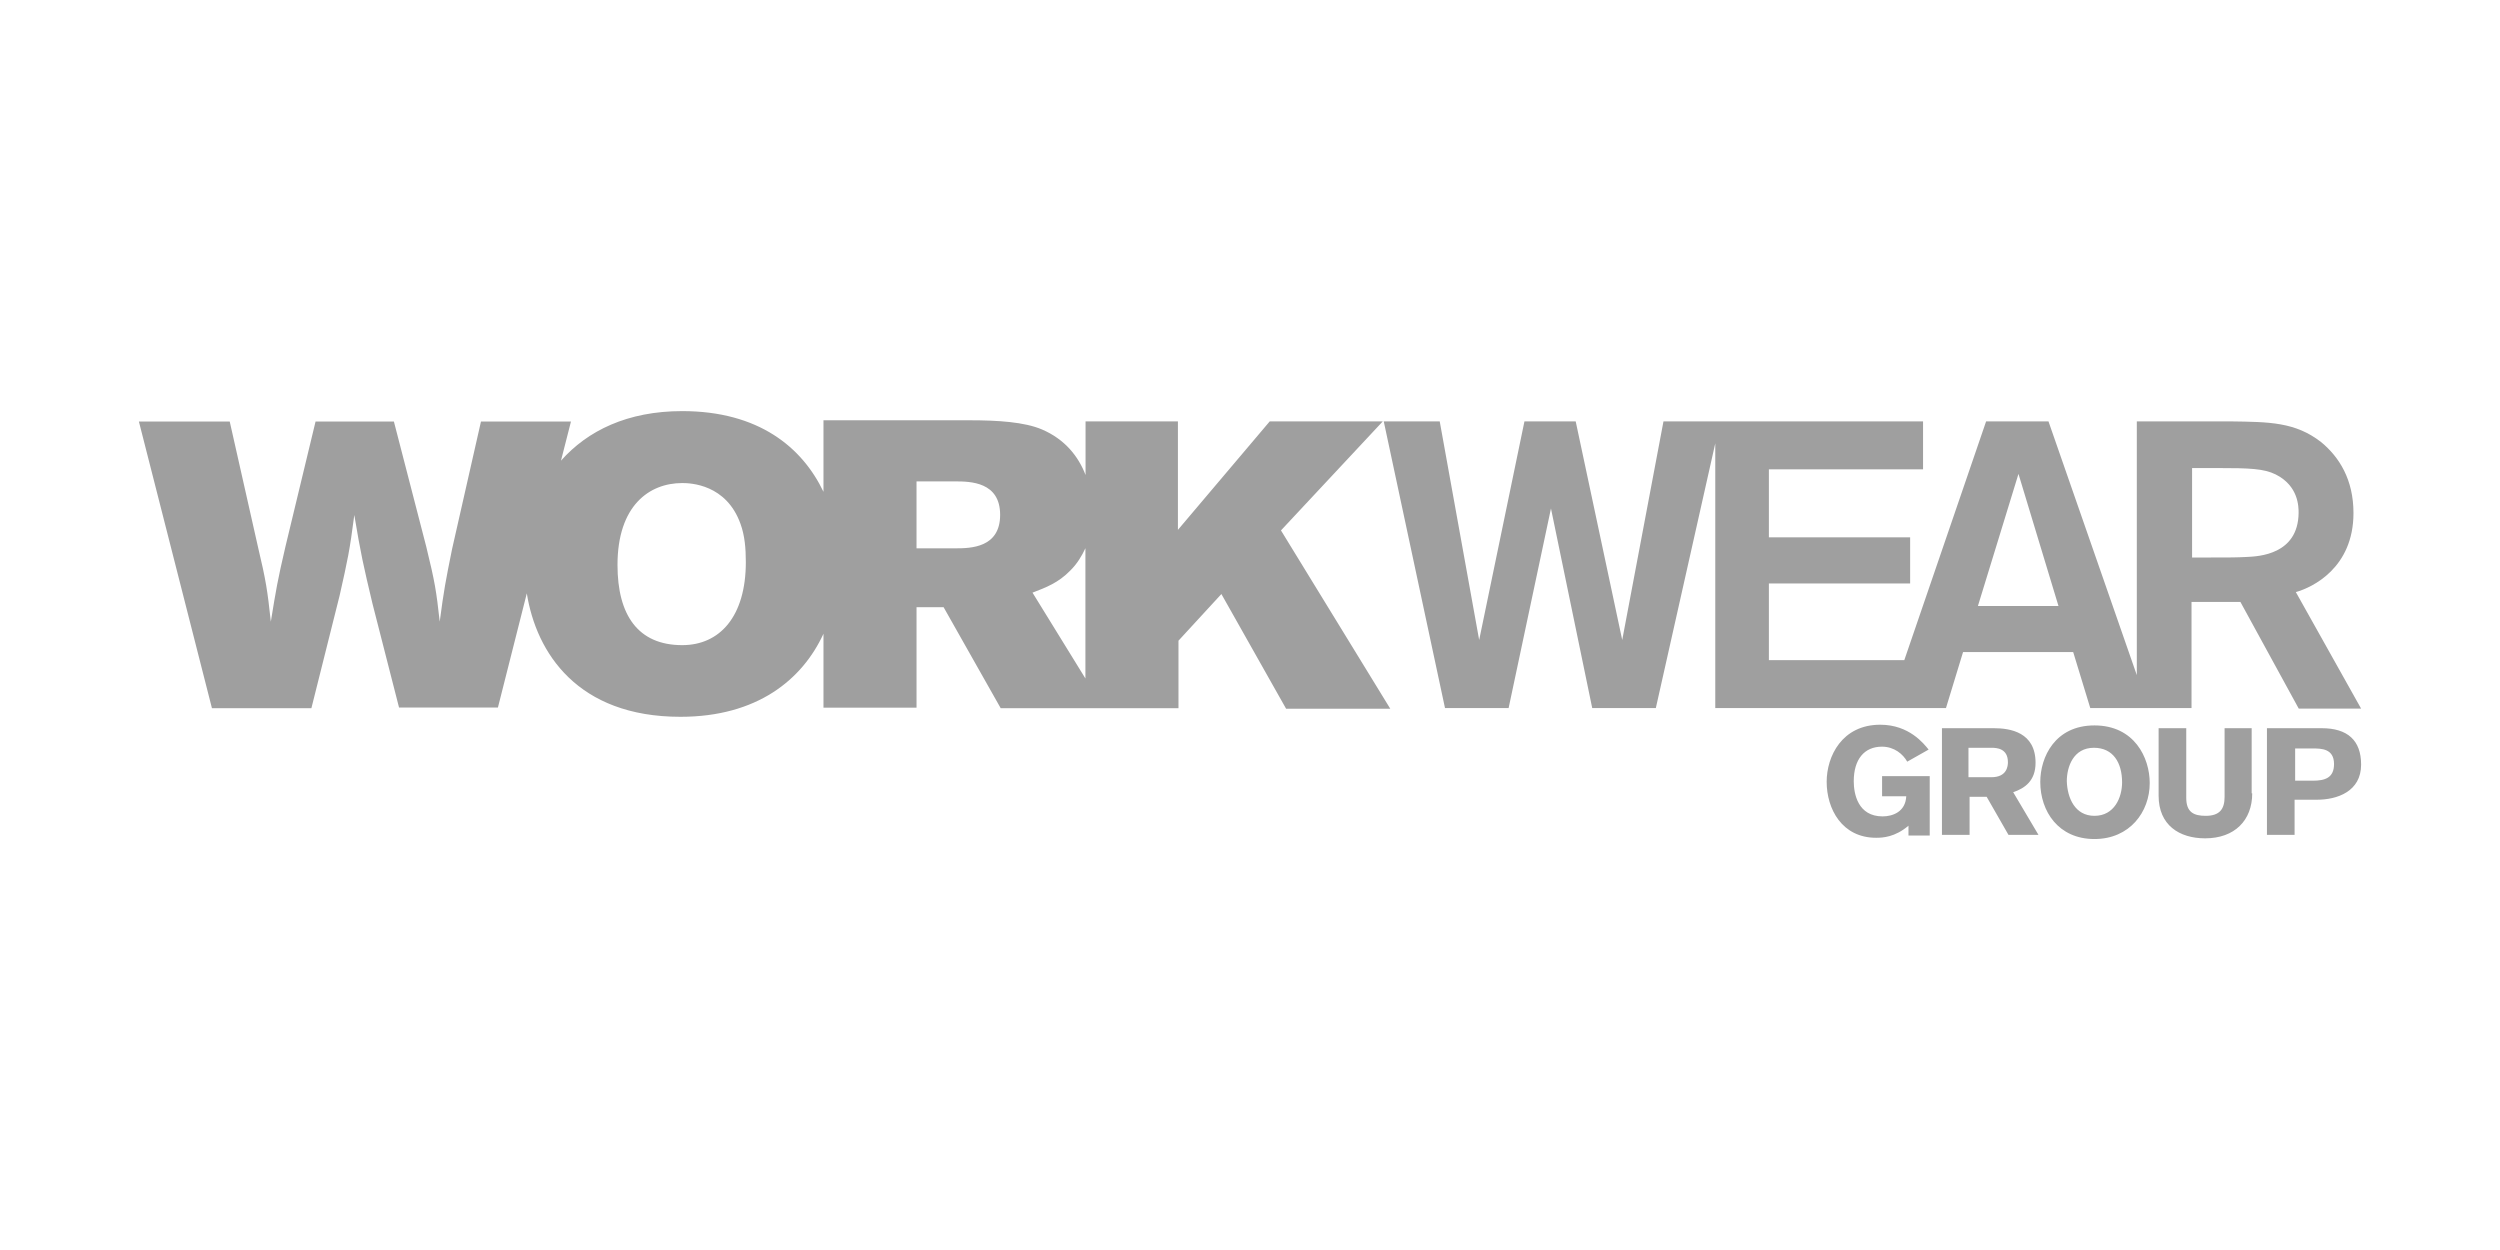
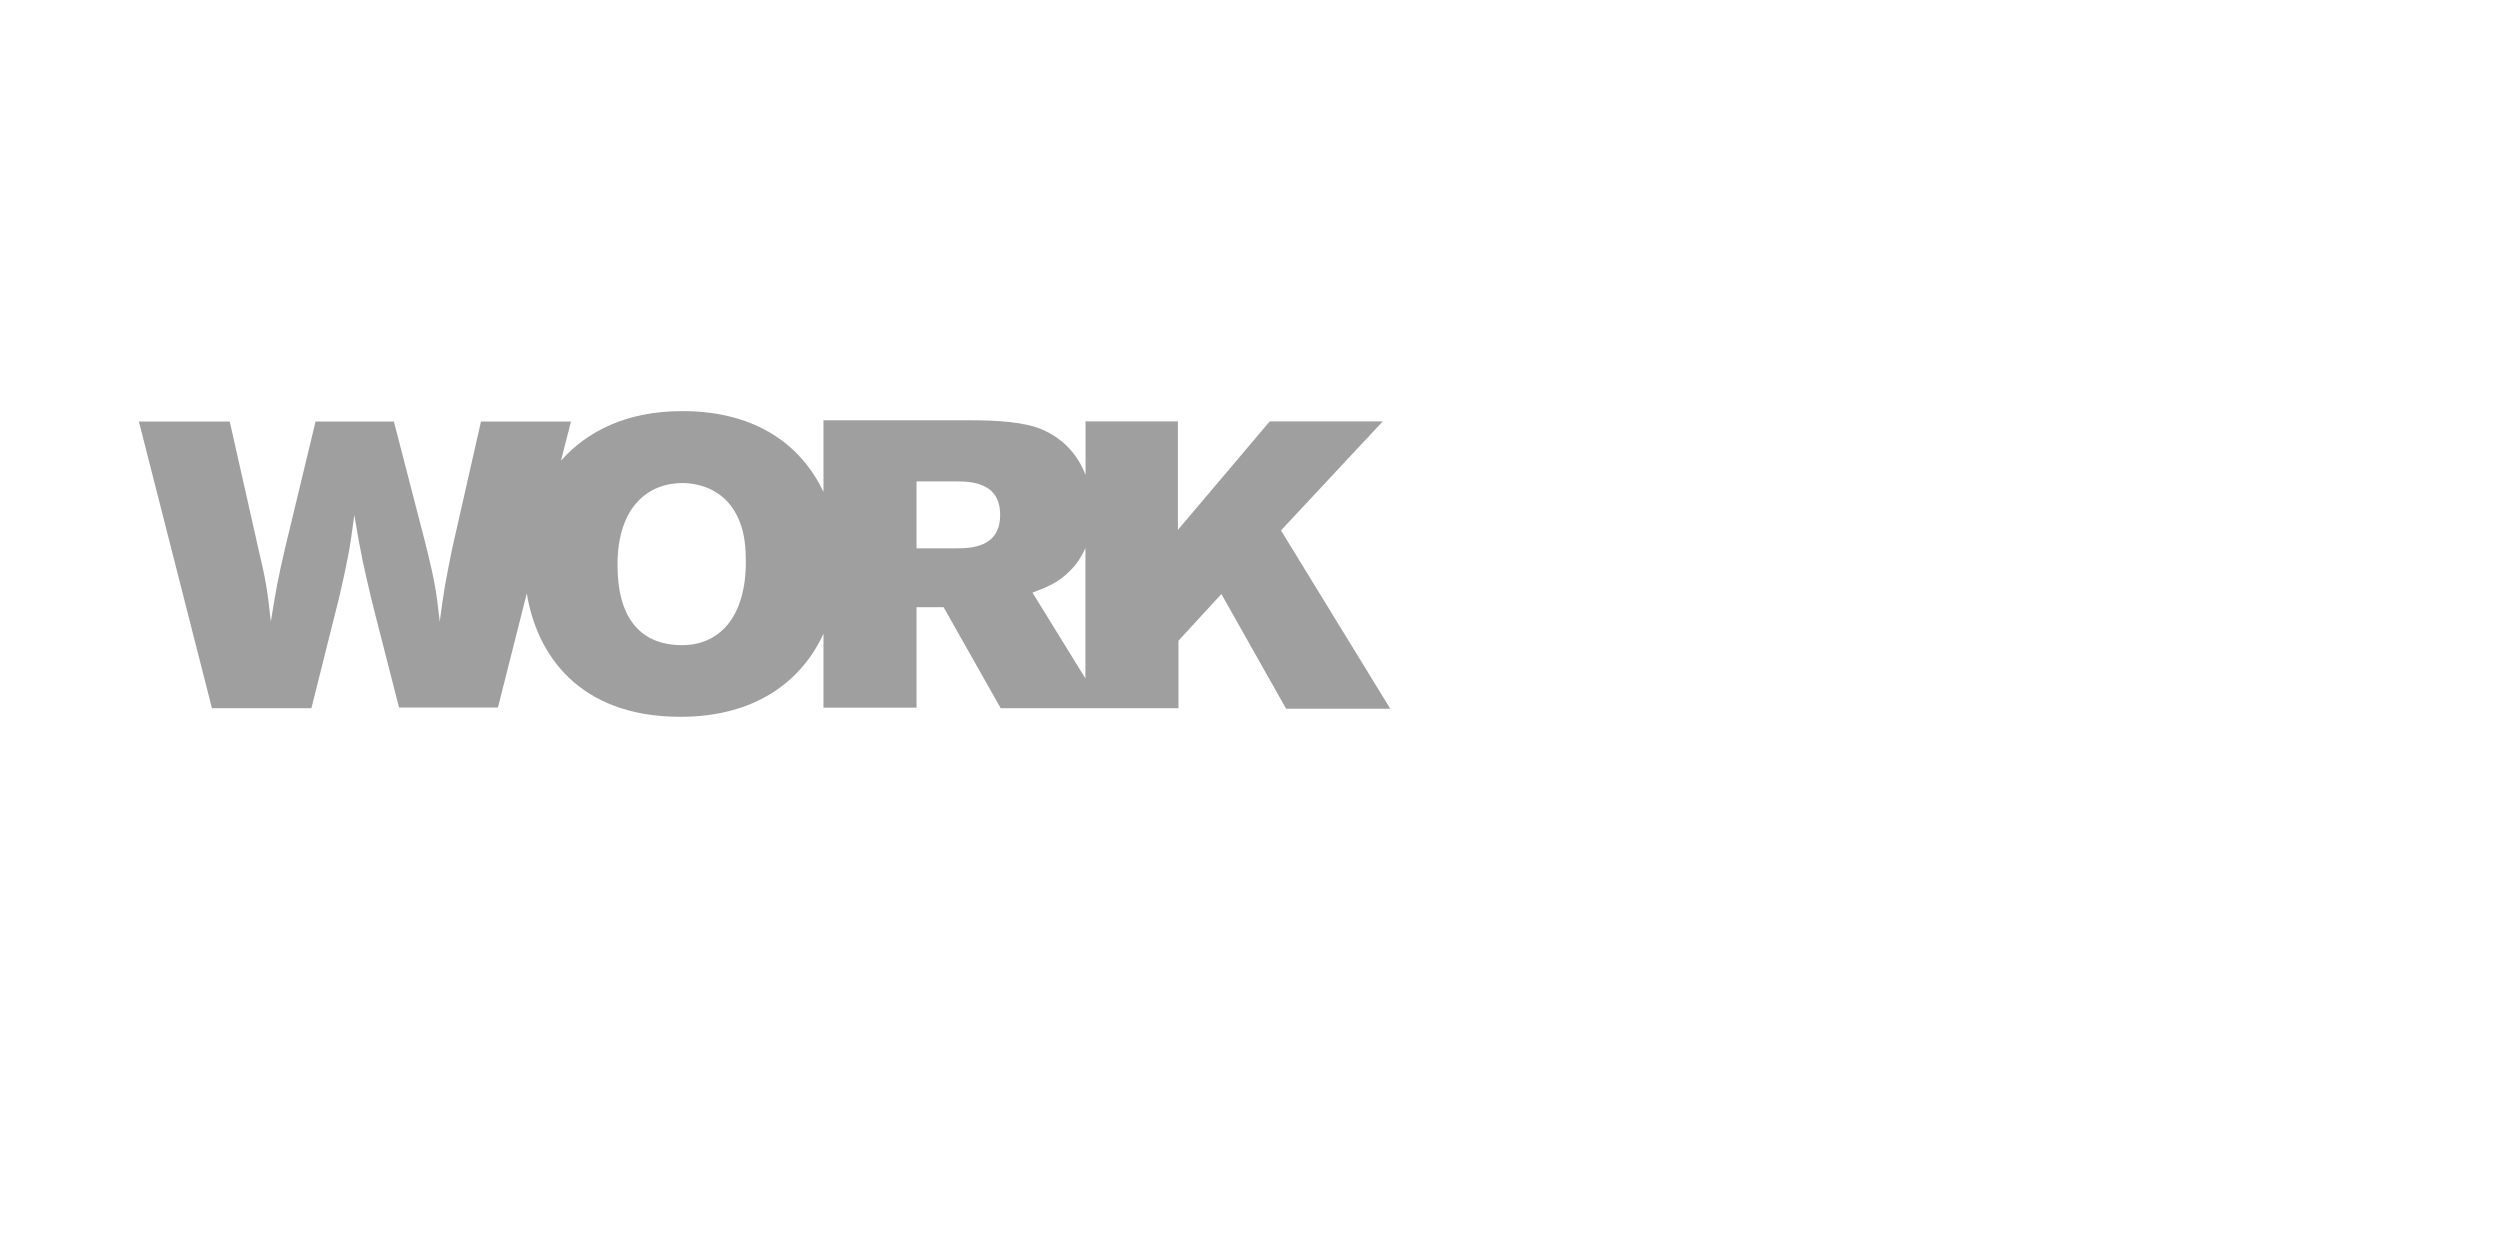
<svg xmlns="http://www.w3.org/2000/svg" version="1.1" id="Layer_1" x="0px" y="0px" viewBox="0 0 180 90" style="enable-background:new 0 0 180 90;" xml:space="preserve">
  <style type="text/css">
	.st0{fill:#9F9F9F;}
</style>
  <g>
-     <path class="st0" d="M165.3,42.63c1.19-0.33,4.15-1.74,4.15-5.69c0-2.41-1.02-4.03-2.33-5.11c-1.87-1.45-3.73-1.45-6.53-1.49h-6.74   v18.27l-6.36-18.27H143l-5.89,17.19h-9.75v-5.52h10.17v-3.32h-10.17v-4.9h11.1v-3.45h-18.69l-2.97,15.74l-3.35-15.74h-3.69   l-3.26,15.74l-2.84-15.74h-4.03l4.41,20.64h4.58l3.05-14.37l2.97,14.37h4.58l4.28-19.06v19.06h16.61l1.23-4.03h7.93l1.23,4.03h7.29   v-7.64h3.52l4.2,7.68H170L165.3,42.63z M142.41,43.63l2.92-9.51l2.88,9.51H142.41z M161.78,40.1c-0.76,0.04-1.27,0.04-2.59,0.04   h-1.36v-6.44h1.82c2.33,0,3.35,0.04,4.2,0.46c1.65,0.83,1.65,2.33,1.65,2.78C165.46,39.93,162.63,40.06,161.78,40.1z" />
    <path class="st0" d="M92.23,38.19l7.33-7.85h-8.14l-6.61,7.81v-7.81h-6.65v3.86c-0.51-1.33-1.48-2.57-3.14-3.28   c-1.27-0.54-3.18-0.66-5.21-0.66H59.29v5.15c-1.53-3.2-4.66-5.81-10.17-5.81c-3.94,0-6.82,1.41-8.73,3.57l0.72-2.82h-6.48   l-2.08,9.18c-0.47,2.33-0.59,2.95-0.89,5.23c-0.25-2.24-0.34-2.82-0.97-5.4l-2.33-9.01h-5.64l-2.16,8.97   c-0.59,2.53-0.68,3.11-1.06,5.44c-0.25-2.28-0.34-2.91-0.93-5.4l-2.03-9.01H10l5.26,20.64h7.16l2.03-8.1   c0.59-2.62,0.72-3.2,1.06-5.81c0.47,2.82,0.64,3.57,1.31,6.39l1.91,7.47h7.12l2.08-8.22c0.68,4.28,3.65,8.89,11.06,8.89   c5.51,0,8.77-2.66,10.3-5.98v5.32h6.7v-7.23h1.95l4.11,7.27h12.8v-4.86l3.09-3.36l4.66,8.26h7.5L92.23,38.19z M49.12,46.45   c-3.18,0-4.66-2.16-4.66-5.77c0-4.28,2.29-5.9,4.66-5.9c0.59,0,3.18,0.08,4.2,2.95c0.3,0.83,0.38,1.74,0.38,2.74   C53.7,44.38,51.83,46.45,49.12,46.45z M68.79,39.48h-2.8v-4.82h2.76c1.14,0,3.26,0.04,3.26,2.41   C72.01,39.44,69.89,39.48,68.79,39.48z M74.34,42.67c0.97-0.37,1.86-0.71,2.71-1.58c0.51-0.5,0.85-1.08,1.1-1.62v9.38L74.34,42.67z   " />
-     <path class="st0" d="M137.32,54.84c-0.3-0.54-0.93-1.08-1.82-1.08c-1.27,0-2.03,0.91-2.03,2.49c0,0.91,0.3,2.53,2.08,2.53   c0.72,0,1.65-0.33,1.7-1.45h-1.74v-1.45h3.43v4.28h-1.53v-0.71c-0.97,0.83-1.86,0.87-2.33,0.87c-2.46,0-3.56-2.08-3.56-4.03   c0-1.83,1.1-4.11,3.86-4.11c2.08,0,3.14,1.37,3.48,1.79L137.32,54.84z M143.55,52.43c1.19,0,3.01,0.29,3.01,2.49   c0,1.29-0.76,1.83-1.61,2.12l1.82,3.07h-2.16l-1.57-2.74h-1.23v2.74h-1.99v-7.68H143.55z M141.77,55.96h1.61   c1.14,0,1.19-0.83,1.19-1.08c0-1-0.81-1.04-1.19-1.04h-1.65v2.12H141.77z M150.8,52.23c2.88,0,3.98,2.33,3.98,4.15   c0,2.08-1.44,4.03-3.98,4.03c-2.59,0-3.9-1.99-3.9-4.11C146.9,54.51,147.96,52.23,150.8,52.23z M150.8,58.74   c1.44,0,1.99-1.33,1.99-2.41c0-1.41-0.64-2.49-2.03-2.49c-1.48,0-1.95,1.37-1.95,2.41C148.85,57.46,149.4,58.74,150.8,58.74z    M162.16,57.12c0,1.95-1.27,3.24-3.39,3.24c-1.86,0-3.35-0.95-3.35-3.07v-4.86h1.99v5.02c0,1.04,0.55,1.29,1.4,1.29   c1.02,0,1.36-0.5,1.36-1.37v-4.94h1.95v4.69H162.16z M167.16,52.43c1.86,0,2.84,0.87,2.84,2.62c0,1.95-1.74,2.53-3.18,2.53h-1.61   v2.53h-1.99v-7.68H167.16z M165.25,56.21h1.27c0.89,0,1.53-0.21,1.53-1.2c0-1.12-0.93-1.12-1.53-1.12h-1.27V56.21z" />
  </g>
</svg>